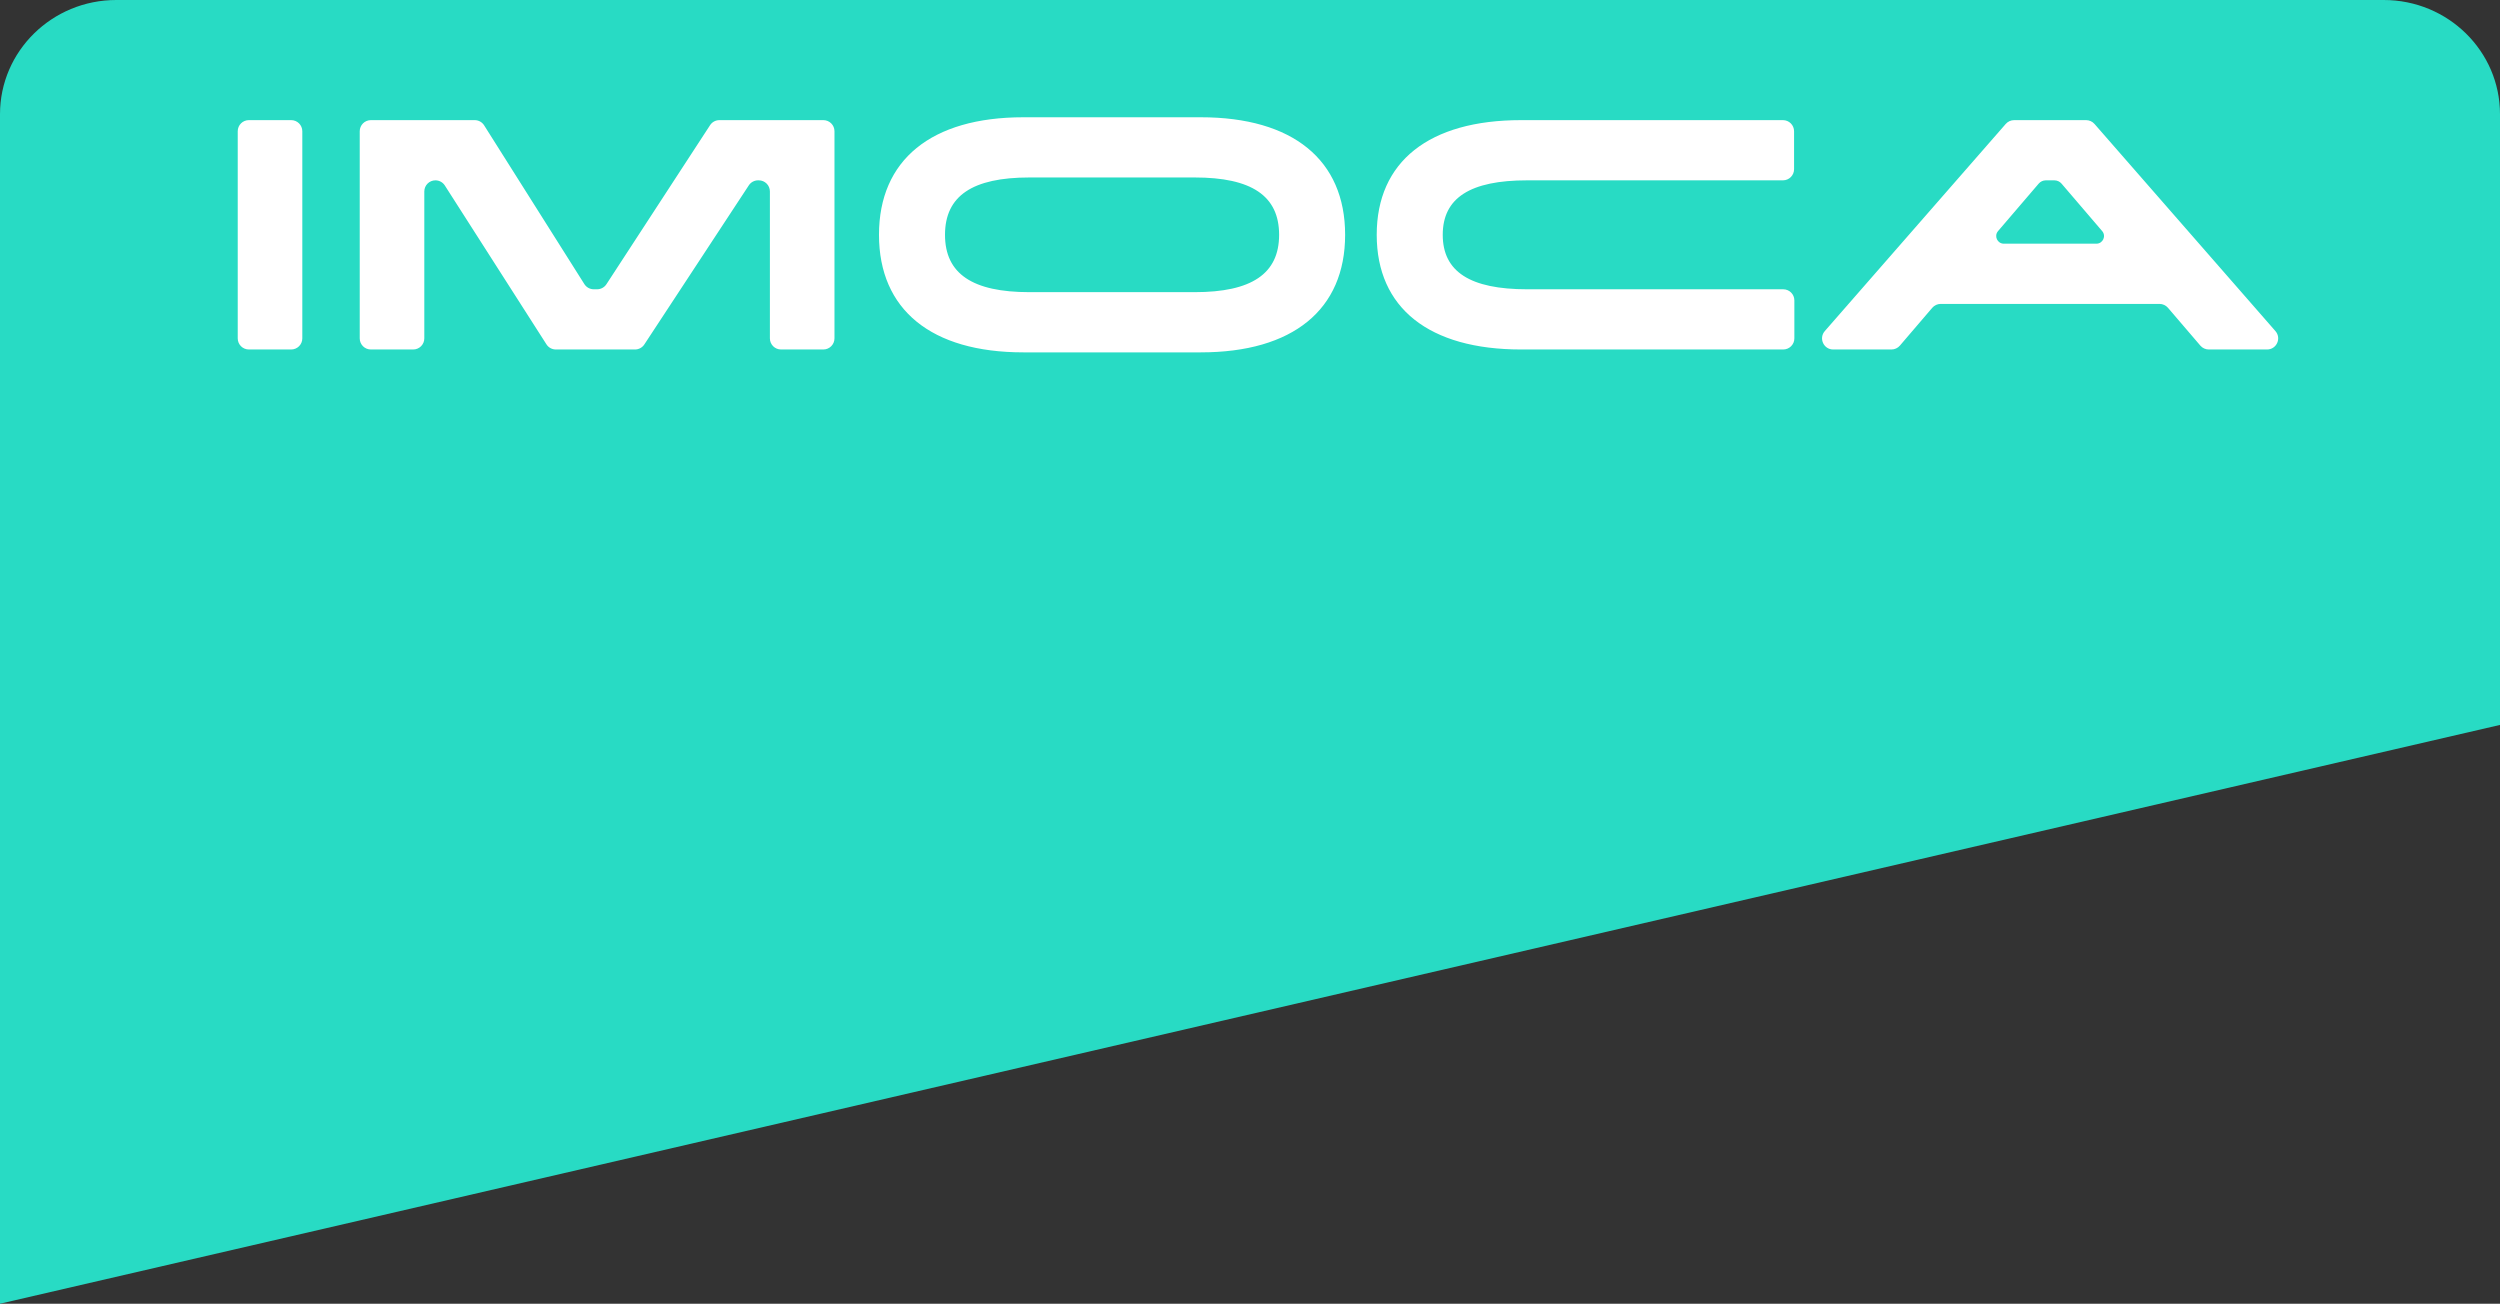
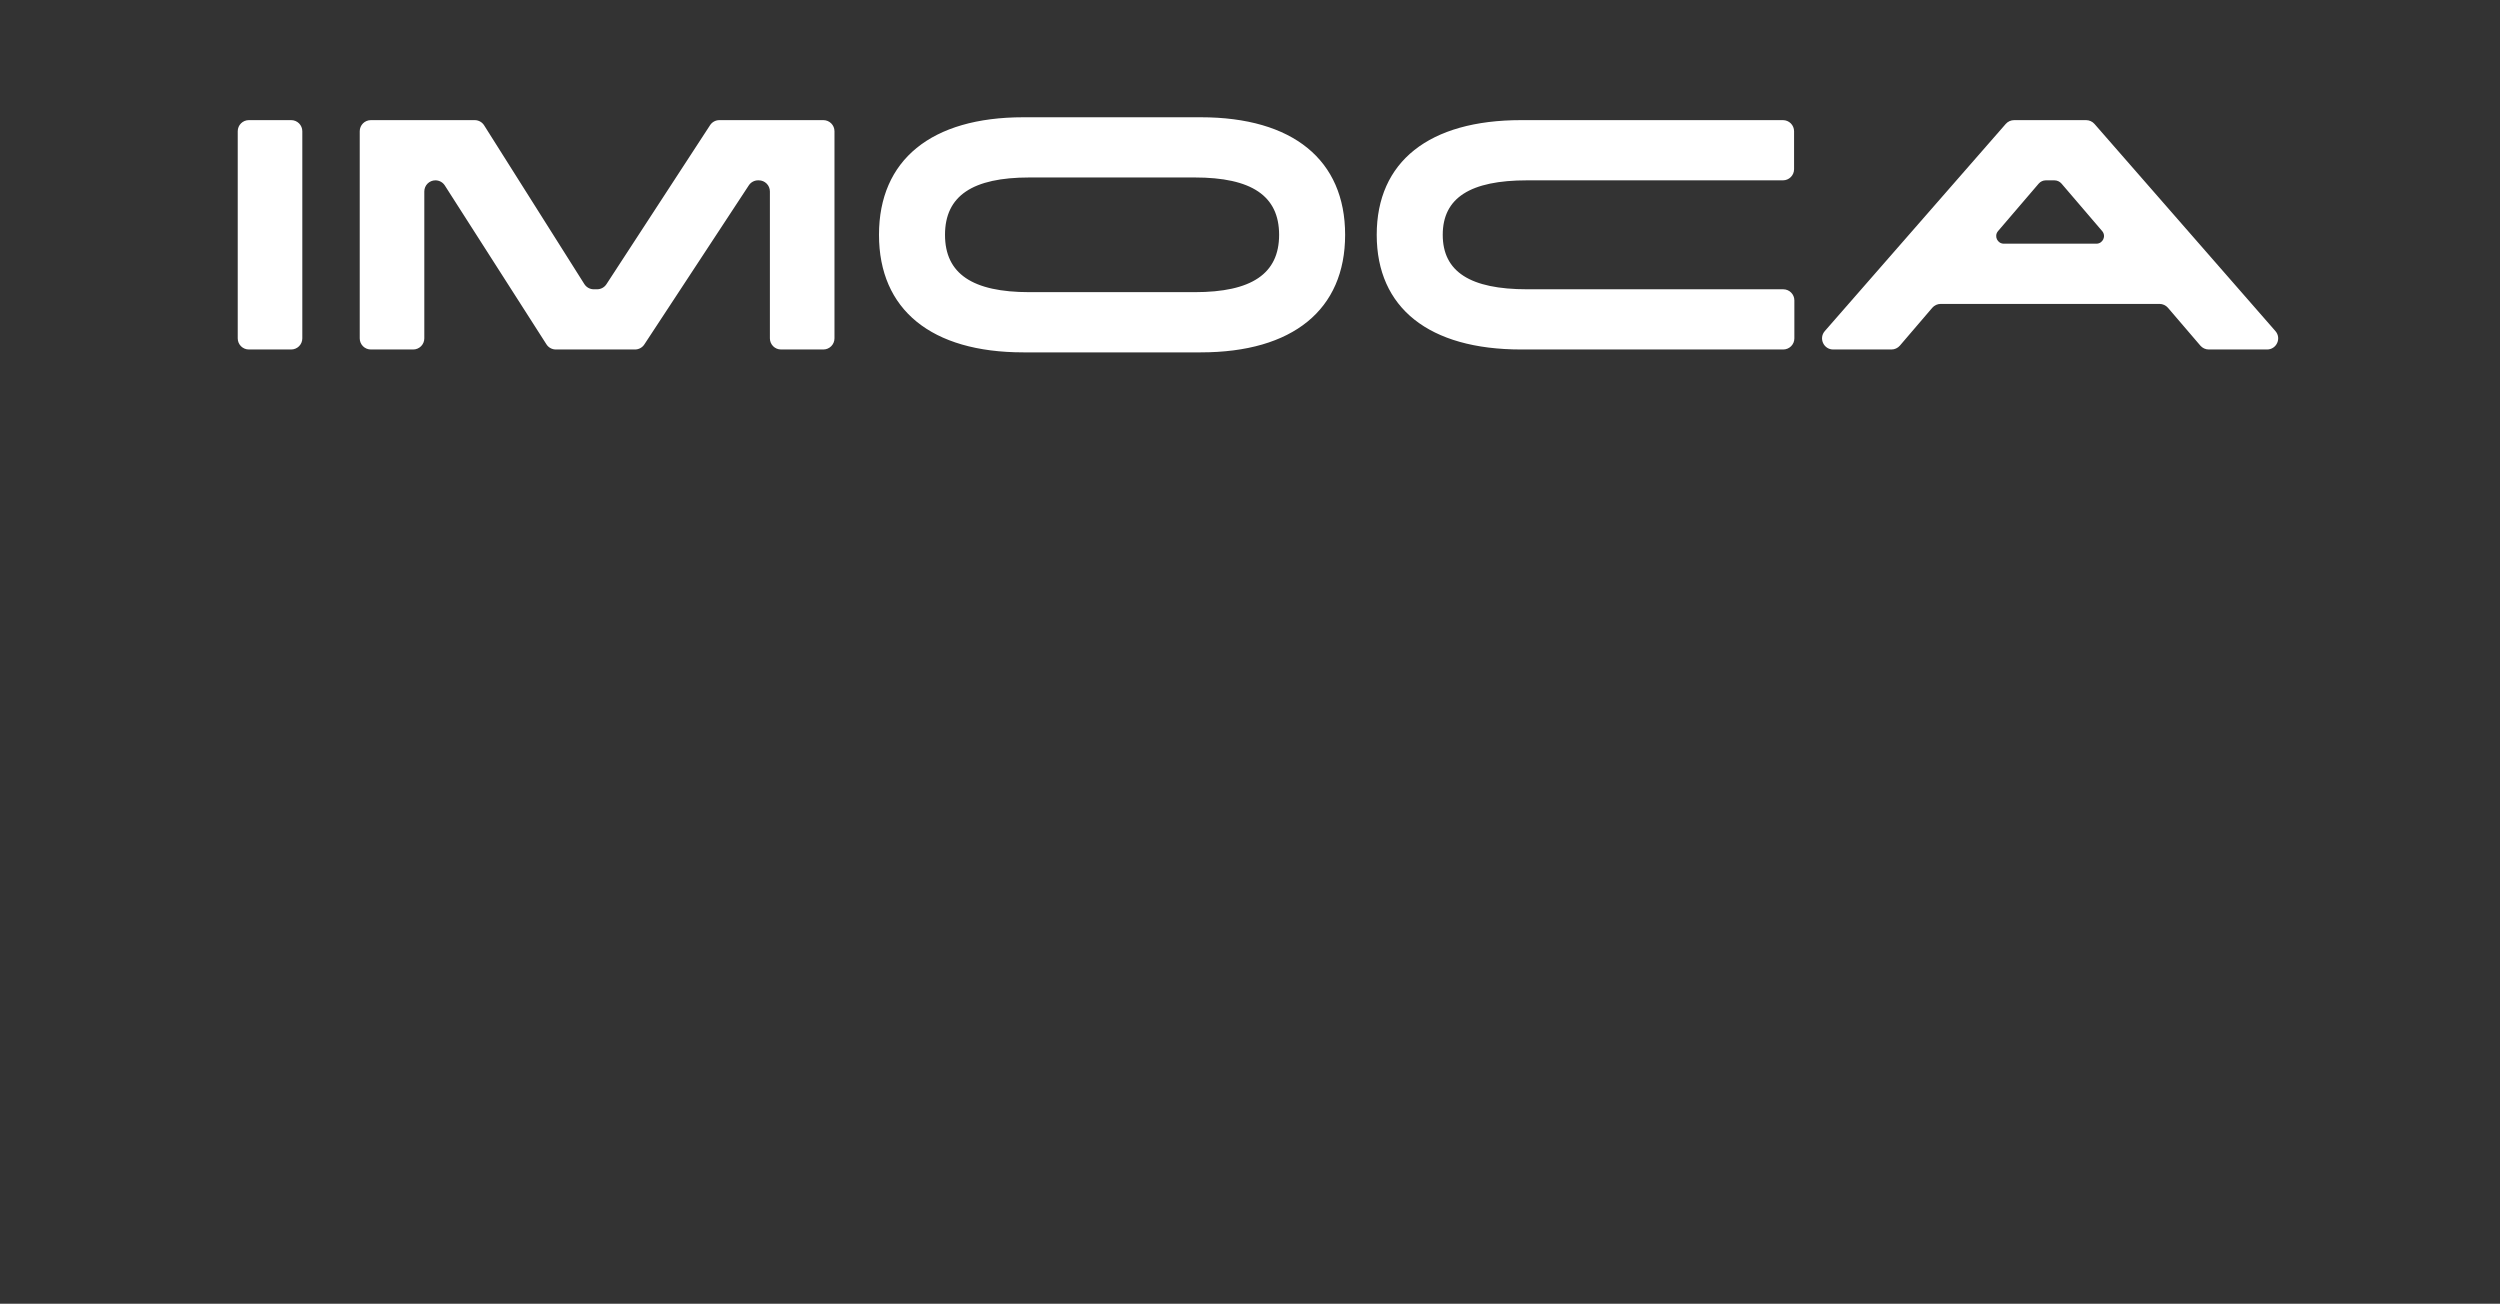
<svg xmlns="http://www.w3.org/2000/svg" enable-background="new 0 0 1200 625.778" height="625.778" viewBox="0 0 1200 625.778" width="1200">
  <rect x="0" y="0" width="1200" height="625.778" fill="#333333" stroke="none" />
-   <path d="m1200 347.963-1200 277.815v-570.951c0-30.28 24.994-54.827 55.82-54.827h1088.359c30.833 0 55.821 24.546 55.821 54.826z" fill="#28dbc4" />
  <path d="m1092.199 158.915-86.845-99.423c-1.015-1.161-2.481-1.829-4.026-1.829h-34.548c-1.543 0-3.01.668-4.024 1.829l-86.847 99.423c-3.016 3.451-.562 8.84 4.024 8.84h27.957c1.559 0 3.043-.68 4.058-1.866l15.537-18.148c1.014-1.181 2.497-1.866 4.057-1.866h105.028c1.559 0 3.042.685 4.056 1.866l15.542 18.148c1.016 1.187 2.492 1.866 4.058 1.866h27.956c4.58 0 7.039-5.389 4.017-8.84m-85.945-41.941h-44.394c-3.139 0-4.835-3.669-2.794-6.053l19.501-22.773c.858-1.009 2.117-1.585 3.443-1.585h4.1c1.316 0 2.572.576 3.437 1.585l19.497 22.773c2.038 2.384.345 6.053-2.79 6.053m-144.959 45.447v-18.23c0-2.945-2.396-5.334-5.342-5.334h-122.932c-27.282 0-40.505-8.396-40.505-26.144 0-17.755 13.224-26.149 40.505-26.149h122.792c2.951 0 5.342-2.391 5.342-5.336v-18.228c0-2.947-2.391-5.336-5.342-5.336h-125.685c-44.226 0-69.302 19.955-69.302 55.05 0 35.089 25.076 55.042 69.302 55.042h125.825c2.946-.001 5.342-2.386 5.342-5.335m-215.634-49.708c0-35.92-25.074-56.425-69.297-56.425h-85.146c-44.229 0-69.304 20.504-69.304 56.425 0 35.919 25.074 56.425 69.304 56.425h85.146c44.223 0 69.297-20.506 69.297-56.425m-31.688 0c0 18.708-13.229 27.524-40.505 27.524h-79.359c-27.282 0-40.504-8.816-40.504-27.524 0-18.72 13.222-27.525 40.504-27.525h79.359c27.276 0 40.505 8.805 40.505 27.525m-213.421 49.708v-99.421c0-2.947-2.391-5.336-5.335-5.336h-49.909c-1.808 0-3.49.913-4.473 2.427l-49.751 76.344c-.987 1.51-2.665 2.422-4.473 2.422h-1.604c-1.828 0-3.537-.94-4.514-2.489l-48.112-76.212c-.977-1.549-2.679-2.493-4.514-2.493h-49.854c-2.952 0-5.342 2.39-5.342 5.336v99.421c0 2.949 2.39 5.334 5.342 5.334h20.317c2.951 0 5.339-2.385 5.339-5.334v-70.52c0-2.947 2.391-5.336 5.342-5.336 1.823 0 3.517.927 4.5 2.46l48.791 76.272c.981 1.533 2.677 2.46 4.499 2.46h38.007c1.797 0 3.479-.905 4.467-2.407l50.156-76.374c.981-1.506 2.665-2.411 4.462-2.411h.323c2.945 0 5.336 2.39 5.336 5.336v70.521c0 2.949 2.389 5.334 5.339 5.334h20.324c2.946 0 5.337-2.385 5.337-5.334m-255.436 0v-99.421c0-2.947-2.391-5.336-5.342-5.336h-20.316c-2.951 0-5.342 2.39-5.342 5.336v99.421c0 2.949 2.391 5.334 5.342 5.334h20.316c2.952 0 5.342-2.385 5.342-5.334" fill="#fff" />
</svg>